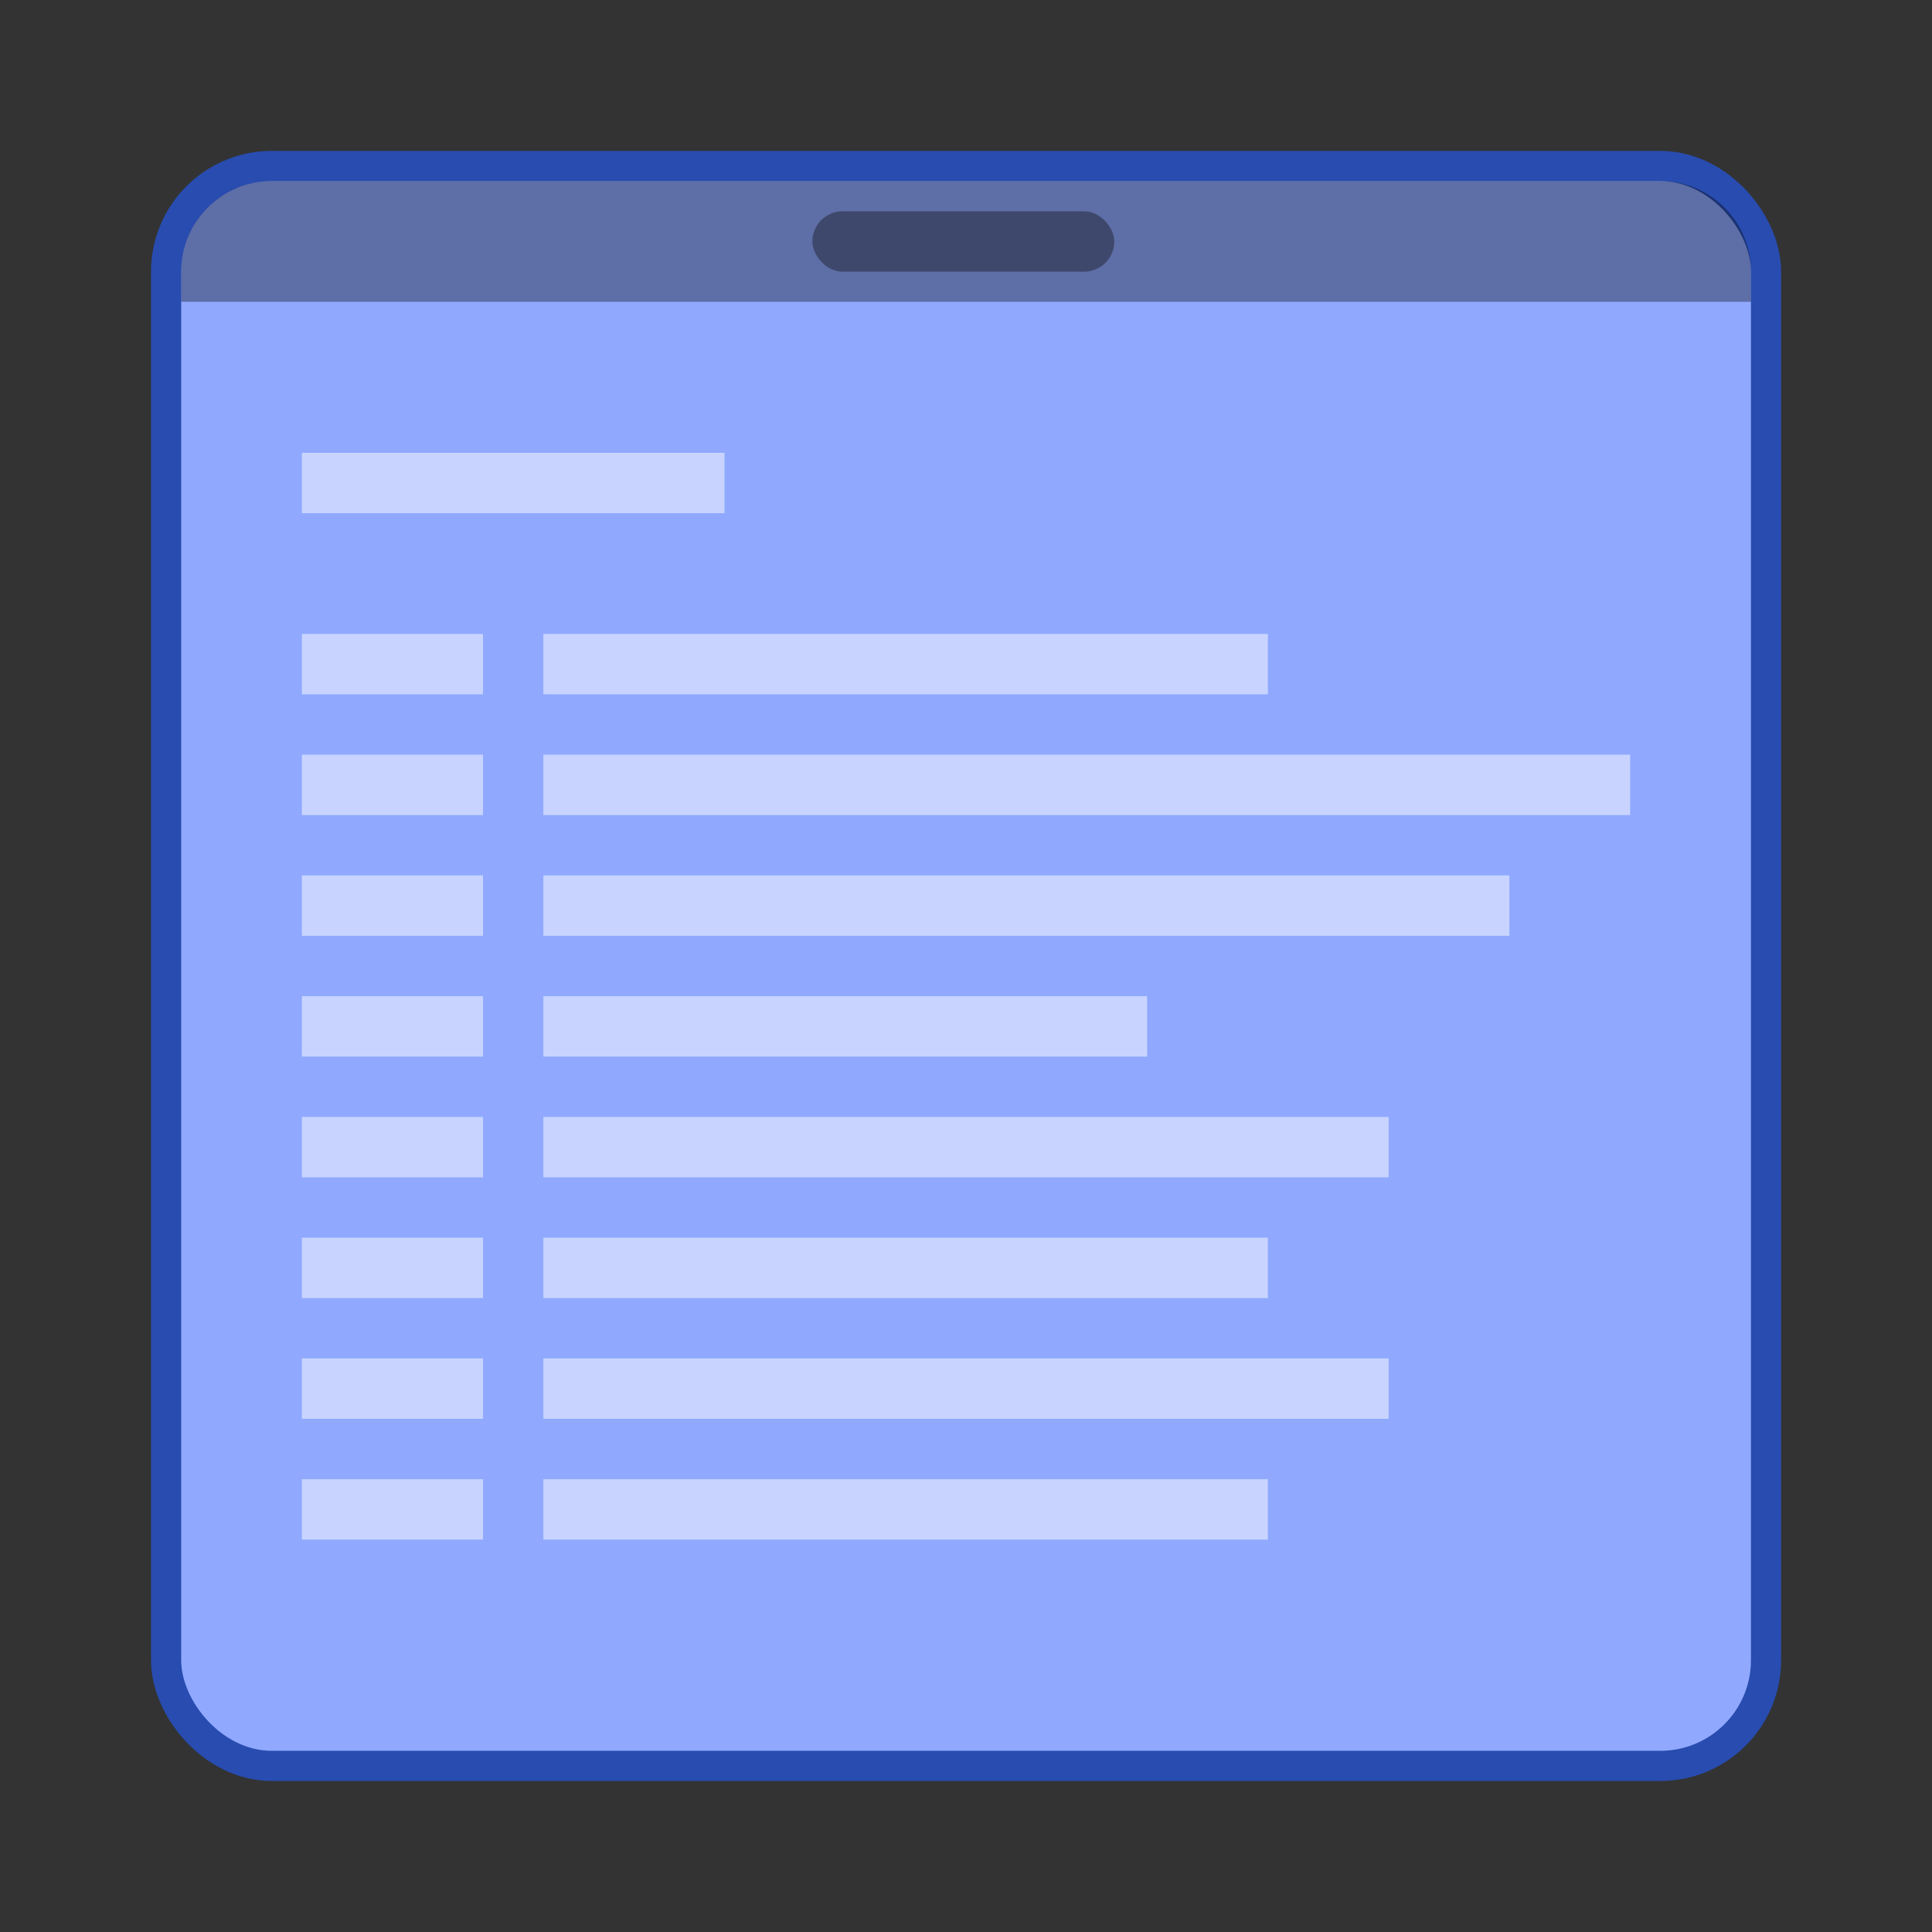
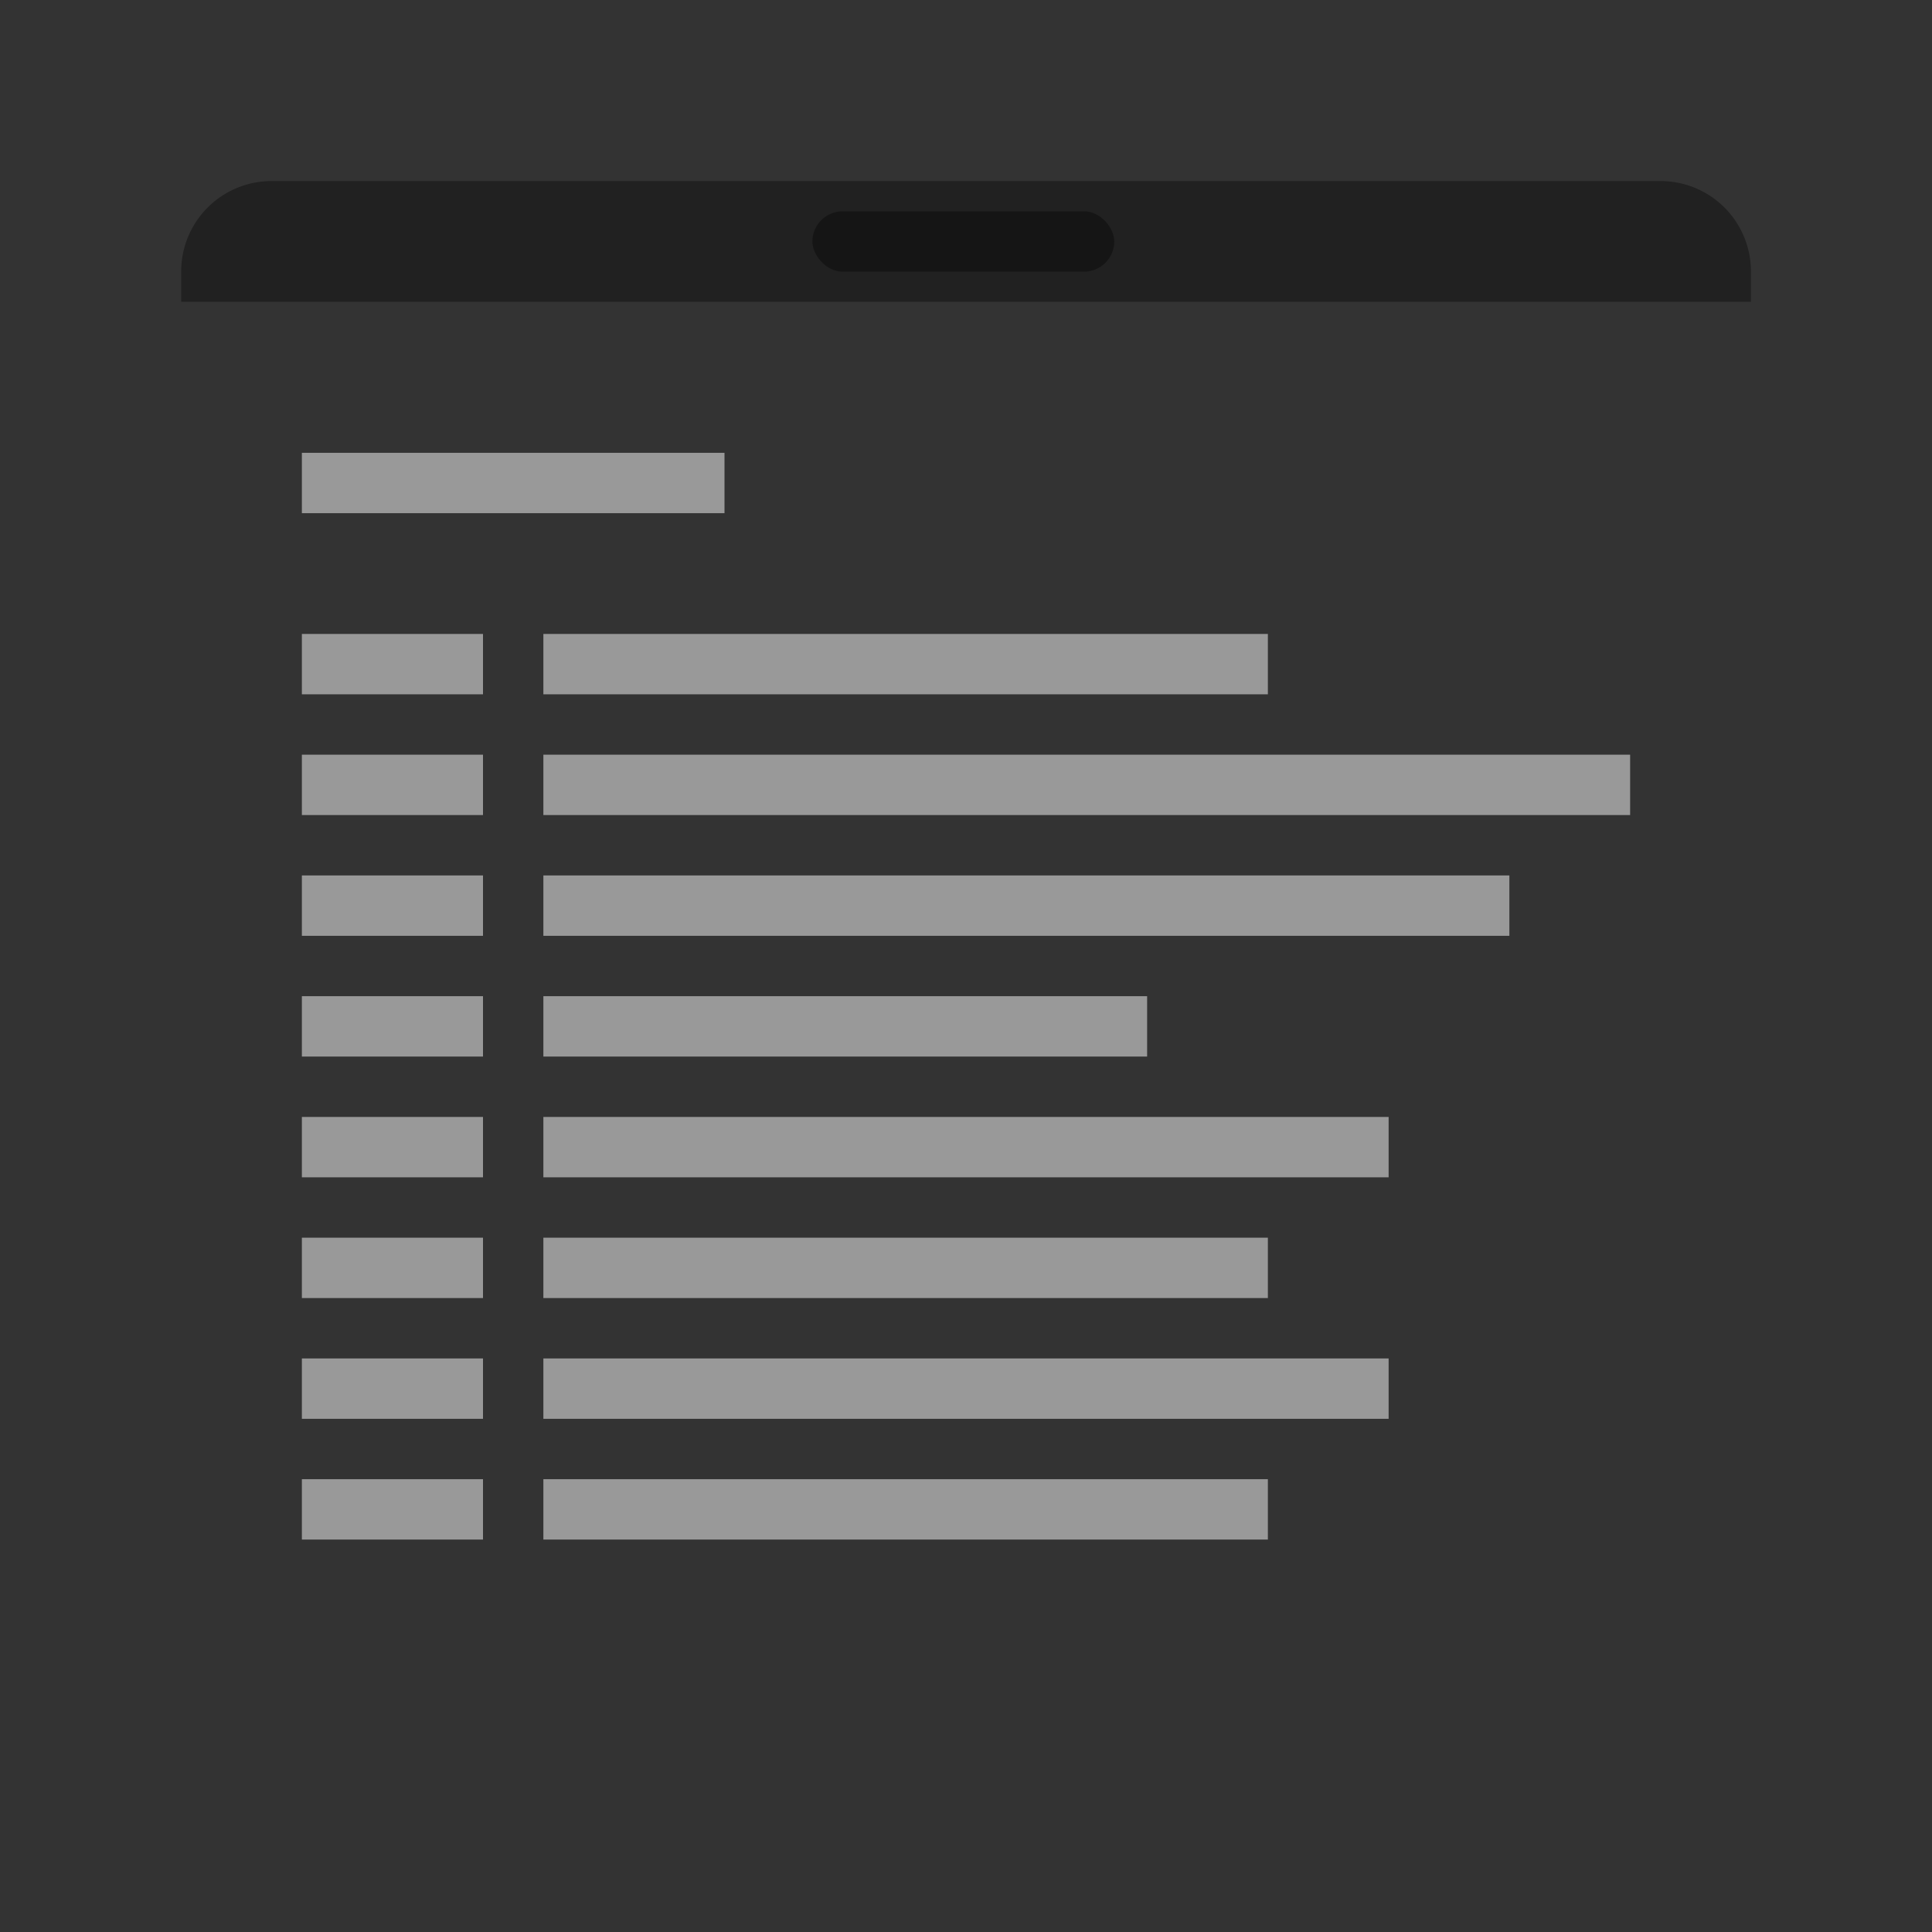
<svg xmlns="http://www.w3.org/2000/svg" width="64" height="64" version="1.1">
  <rect width="100%" height="100%" fill="#333333" stroke="none" />
-   <rect x="6.002" y="5.998" width="52" height="52" rx="3.001" ry="3.001" fill="none" opacity=".75" stroke="#2454d8" stroke-linecap="round" stroke-linejoin="round" stroke-width="1.999" style="paint-order:markers stroke fill" />
  <g stroke-width="3.78">
-     <rect x="6.002" y="5.998" width="52" height="52" rx="3.001" ry="3.001" fill="#90a9ff" style="paint-order:markers stroke fill" />
    <path d="m8.999 5.998a2.993 2.993 0 0 0-2.997 3.001v0.998h52v-0.998a2.993 2.993 0 0 0-3.001-3.001z" opacity=".35" style="paint-order:markers stroke fill" />
    <rect x="26.911" y="7" width="10.001" height="1.999" ry="1.002" opacity=".35" style="paint-order:stroke markers fill" />
  </g>
  <path d="m10 15h14v2h-14zm0 34h6v2h-6zm8 0h24v2h-24zm-8-4h6v2h-6zm8 0h28v2h-28zm-8-4h6v2h-6zm8 0h24v2h-24zm-8-4h6v2h-6zm8 0h28v2h-28zm-8-4h6v2h-6zm8 0h20v2h-20zm-8-4h6v2h-6zm8 0h32v2h-32zm-8-4h6v2h-6zm8 0h36v2h-36zm-8-4h6v2h-6zm8 0h24v2h-24z" fill="#fff" opacity=".5" />
</svg>